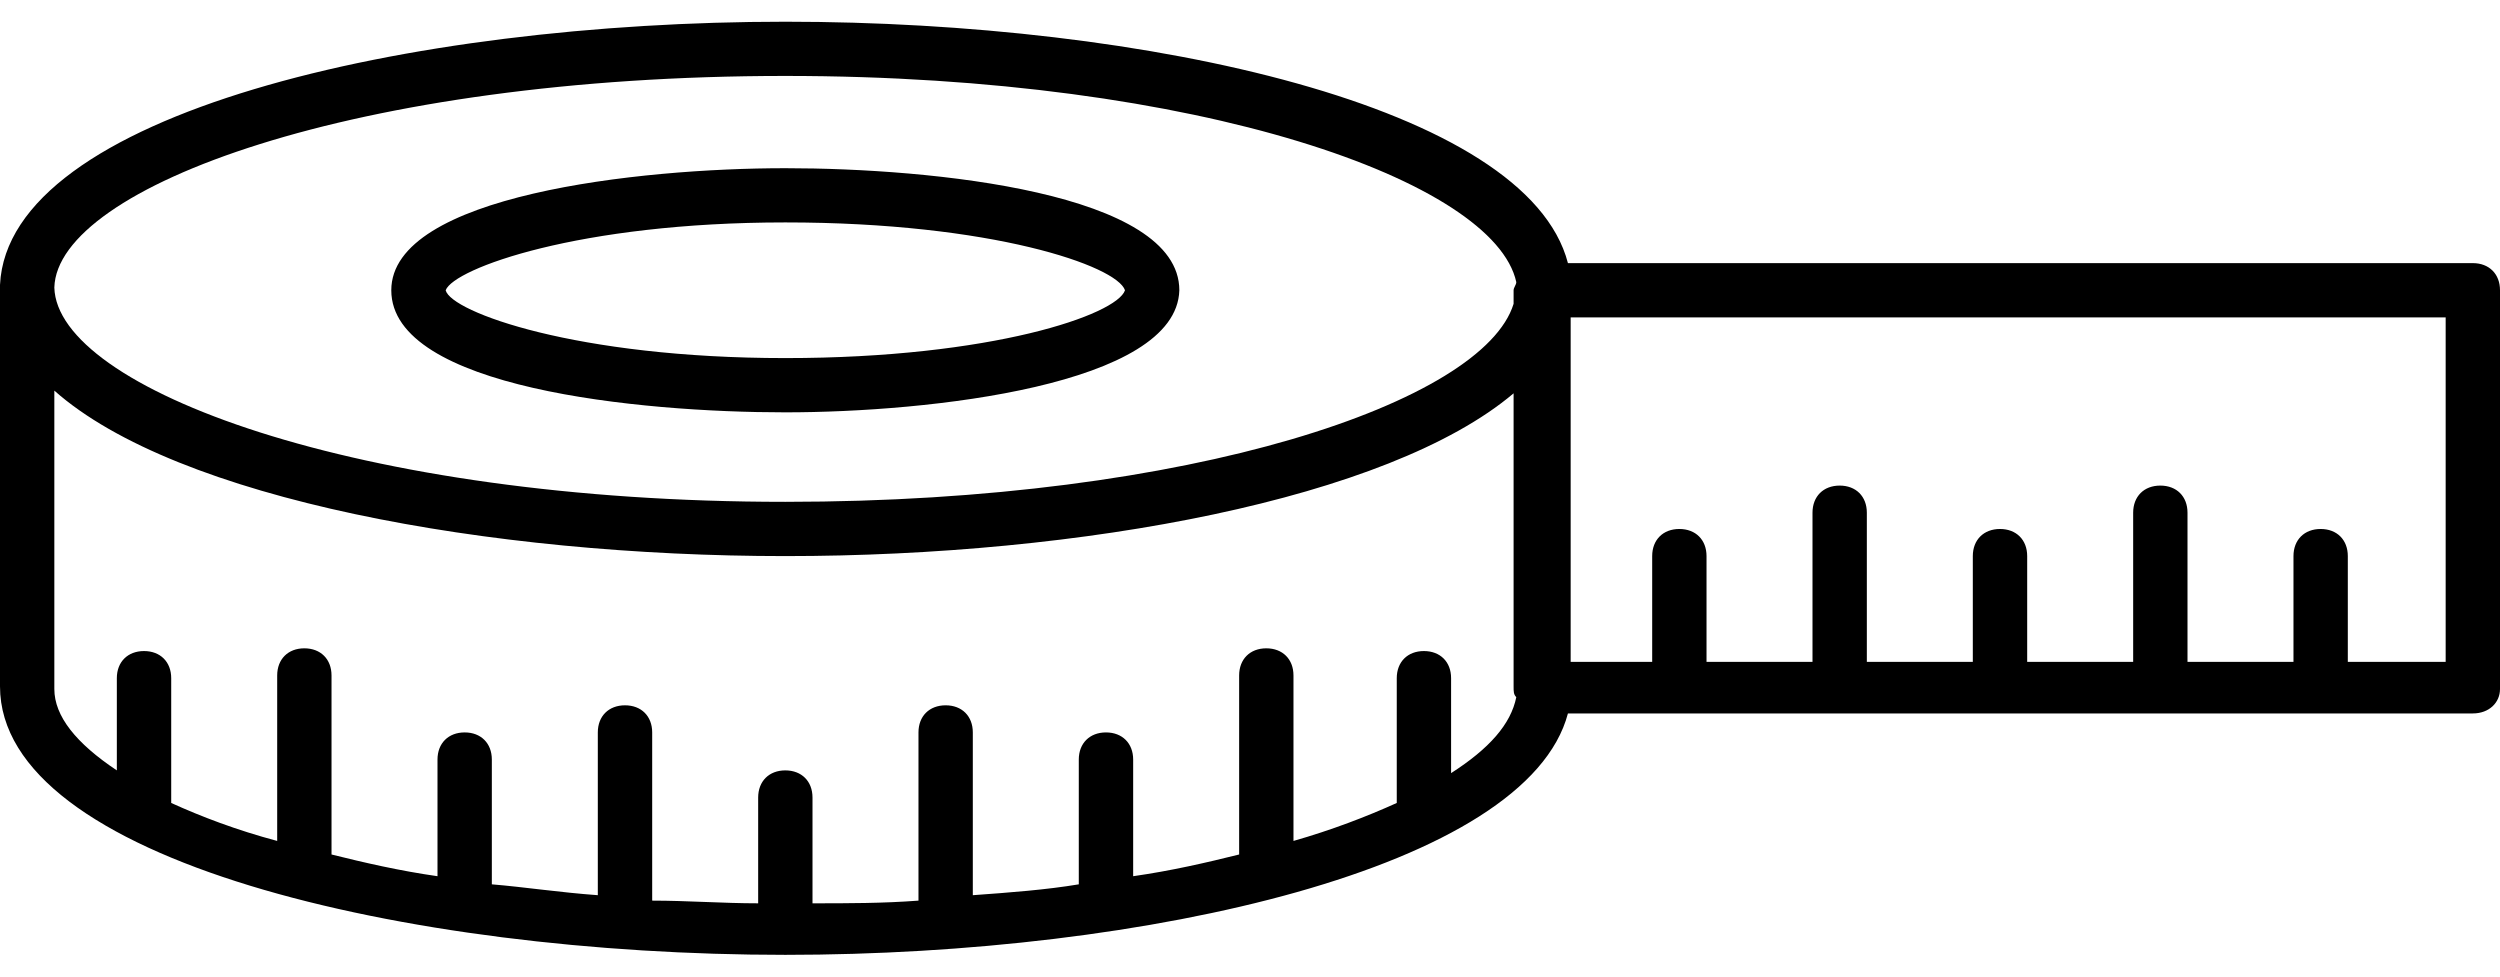
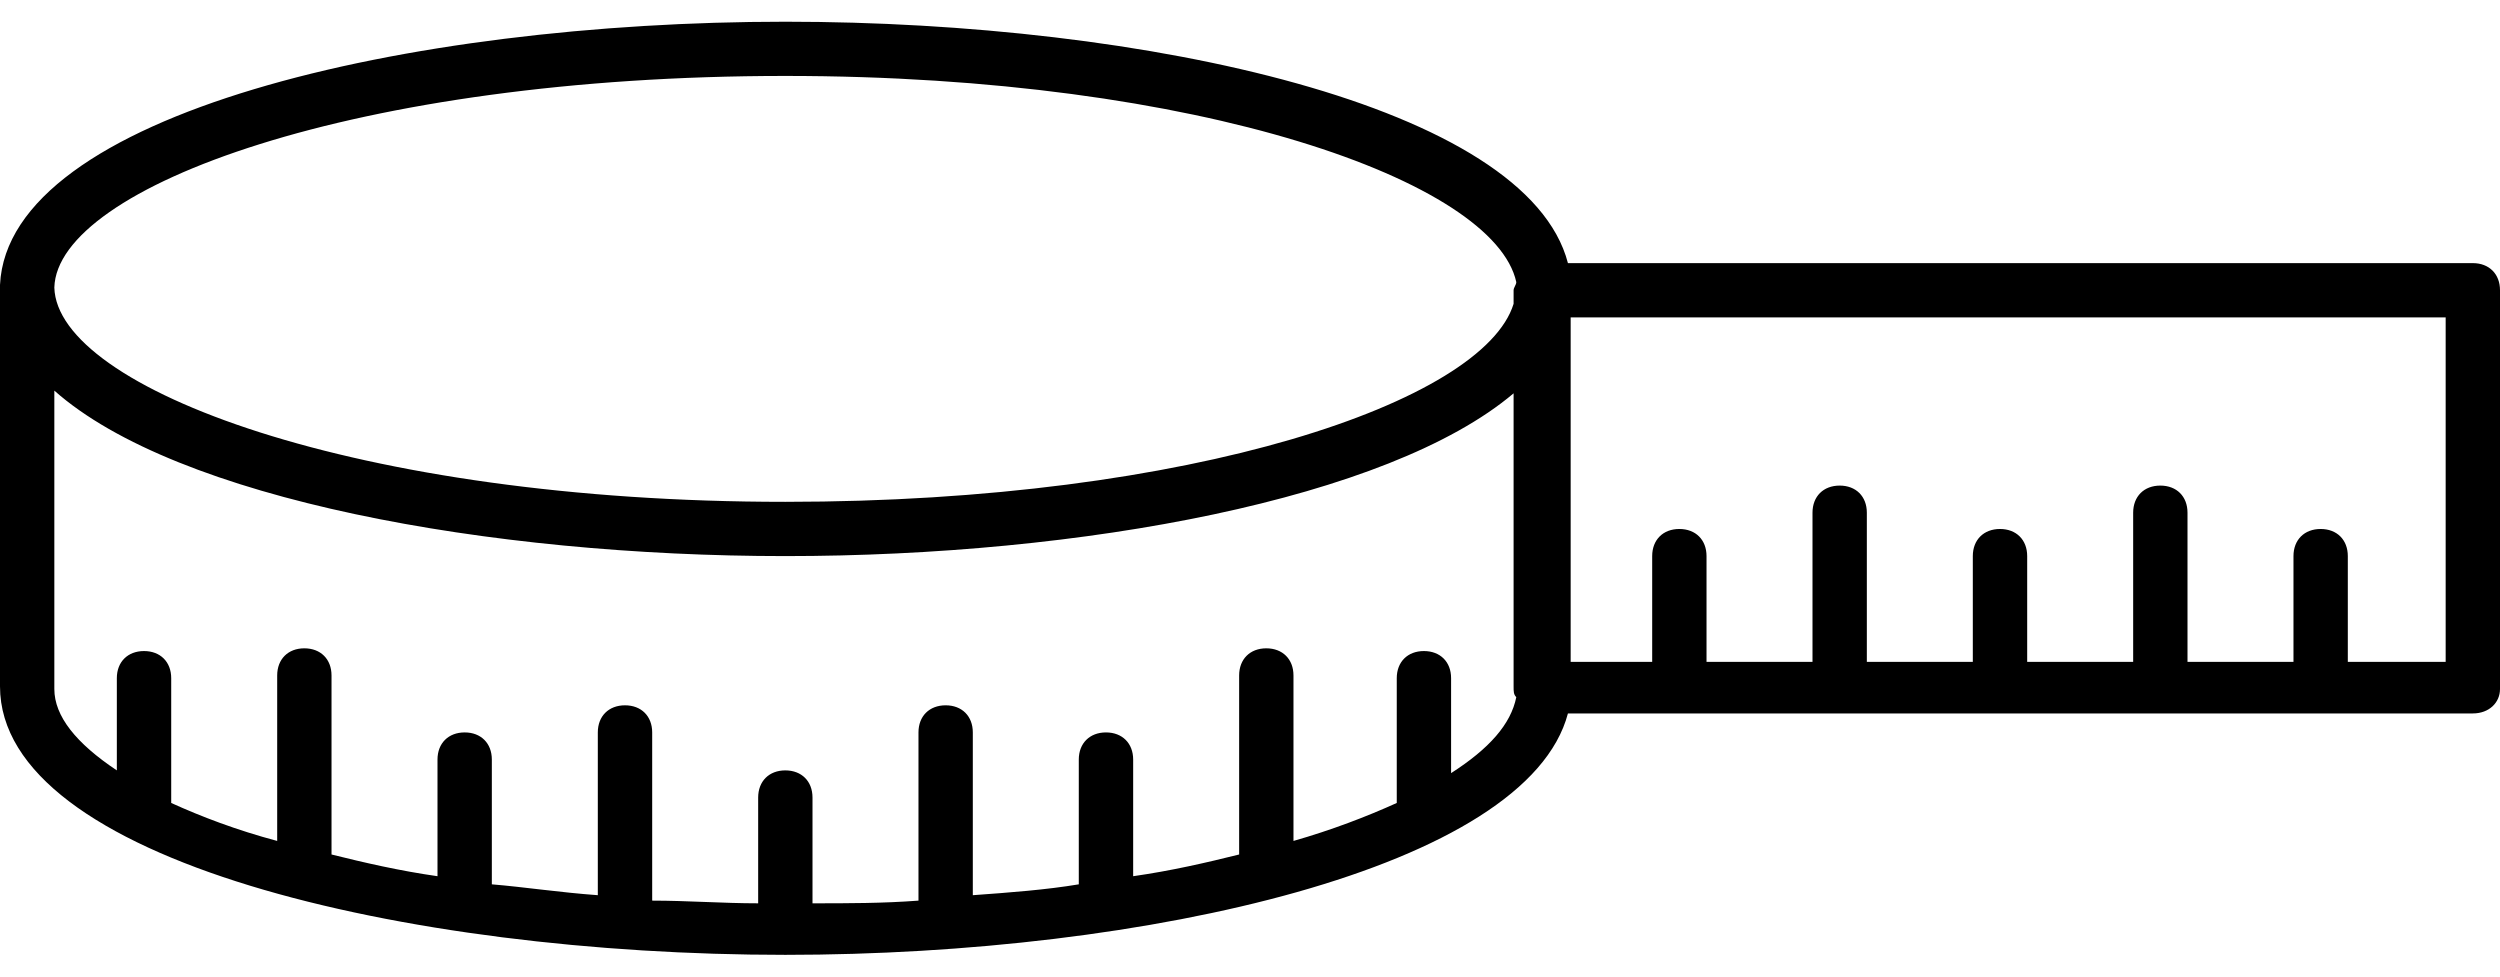
<svg xmlns="http://www.w3.org/2000/svg" width="64px" height="25px" viewBox="0 0 64 25" version="1.1">
  <title>noun_864197_cc</title>
  <desc>Created with Sketch.</desc>
  <defs />
  <g id="Page-1" stroke="none" stroke-width="1" fill="none" fill-rule="evenodd">
    <g id="Artboard" transform="translate(-491, -6098)" fill="#000000" fill-rule="nonzero">
      <g id="noun_864197_cc" transform="translate(491, 6098)">
        <g id="Group">
-           <path d="M20.104,10.556 C23.791,10.556 30.122,9.861 30.191,7.431 C30.191,4.931 23.861,4.306 20.104,4.306 C16.348,4.306 10.017,5 10.017,7.431 C10.017,9.931 16.348,10.556 20.104,10.556 Z M20.104,5.694 C25.391,5.694 28.591,6.806 28.8,7.431 C28.591,8.056 25.391,9.167 20.104,9.167 C14.748,9.167 11.548,7.986 11.409,7.431 C11.617,6.875 14.817,5.694 20.104,5.694 Z" id="Shape" />
          <path d="M63.304,6.736 L40.139,6.736 C39.096,2.708 29.357,0.556 20.104,0.556 C10.435,0.556 0.209,2.917 0,7.292 C0,7.292 0,7.292 0,7.361 C0,7.361 0,7.361 0,7.361 C0,7.361 0,7.361 0,7.431 L0,17.569 C0,22.014 10.365,24.444 20.104,24.444 C29.357,24.444 39.096,22.222 40.139,18.264 L63.304,18.264 C63.722,18.264 64,17.986 64,17.639 L64,7.431 C64,7.014 63.722,6.736 63.304,6.736 Z M20.104,1.944 C30.748,1.944 38.261,4.653 38.817,7.222 C38.817,7.292 38.748,7.361 38.748,7.431 L38.748,7.778 C37.983,10.278 30.539,12.847 20.104,12.847 C9.113,12.847 1.461,9.931 1.391,7.361 C1.461,4.792 9.113,1.944 20.104,1.944 Z M37.148,19.792 L37.148,17.361 C37.148,16.944 36.87,16.667 36.452,16.667 C36.035,16.667 35.757,16.944 35.757,17.361 L35.757,20.556 C34.991,20.903 34.087,21.25 33.113,21.528 L33.113,17.292 C33.113,16.875 32.835,16.597 32.417,16.597 C32,16.597 31.722,16.875 31.722,17.292 L31.722,21.736 C31.722,21.806 31.722,21.806 31.722,21.875 C30.887,22.083 29.983,22.292 29.009,22.431 L29.009,19.444 C29.009,19.028 28.73,18.75 28.313,18.75 C27.896,18.75 27.617,19.028 27.617,19.444 L27.617,22.639 C26.783,22.778 25.878,22.847 24.904,22.917 L24.904,18.75 C24.904,18.333 24.626,18.056 24.209,18.056 C23.791,18.056 23.513,18.333 23.513,18.75 L23.513,23.056 C22.609,23.125 21.704,23.125 20.8,23.125 L20.8,20.417 C20.8,20 20.522,19.722 20.104,19.722 C19.687,19.722 19.409,20 19.409,20.417 L19.409,23.125 C18.504,23.125 17.6,23.056 16.696,23.056 L16.696,18.75 C16.696,18.333 16.417,18.056 16,18.056 C15.583,18.056 15.304,18.333 15.304,18.75 L15.304,22.917 C14.33,22.847 13.426,22.708 12.591,22.639 L12.591,19.444 C12.591,19.028 12.313,18.75 11.896,18.75 C11.478,18.75 11.2,19.028 11.2,19.444 L11.2,22.431 C10.226,22.292 9.322,22.083 8.487,21.875 C8.487,21.806 8.487,21.806 8.487,21.736 L8.487,17.292 C8.487,16.875 8.209,16.597 7.791,16.597 C7.374,16.597 7.096,16.875 7.096,17.292 L7.096,21.528 C6.052,21.25 5.148,20.903 4.383,20.556 L4.383,17.361 C4.383,16.944 4.104,16.667 3.687,16.667 C3.27,16.667 2.991,16.944 2.991,17.361 L2.991,19.722 C1.948,19.028 1.391,18.333 1.391,17.639 L1.391,10 C4.522,12.778 12.522,14.236 20.104,14.236 C27.687,14.236 35.548,12.778 38.748,10.069 L38.748,17.569 C38.748,17.708 38.748,17.778 38.817,17.847 C38.678,18.542 38.122,19.167 37.148,19.792 Z M60.104,16.944 L60.104,14.236 C60.104,13.819 59.826,13.542 59.409,13.542 C58.991,13.542 58.713,13.819 58.713,14.236 L58.713,16.944 L56,16.944 L56,13.125 C56,12.708 55.722,12.431 55.304,12.431 C54.887,12.431 54.609,12.708 54.609,13.125 L54.609,16.944 L51.896,16.944 L51.896,14.236 C51.896,13.819 51.617,13.542 51.2,13.542 C50.783,13.542 50.504,13.819 50.504,14.236 L50.504,16.944 L47.791,16.944 L47.791,13.125 C47.791,12.708 47.513,12.431 47.096,12.431 C46.678,12.431 46.4,12.708 46.4,13.125 L46.4,16.944 L43.687,16.944 L43.687,14.236 C43.687,13.819 43.409,13.542 42.991,13.542 C42.574,13.542 42.296,13.819 42.296,14.236 L42.296,16.944 L40.209,16.944 L40.209,8.125 L62.609,8.125 L62.609,16.944 L60.104,16.944 Z" id="Shape" />
        </g>
      </g>
    </g>
  </g>
</svg>